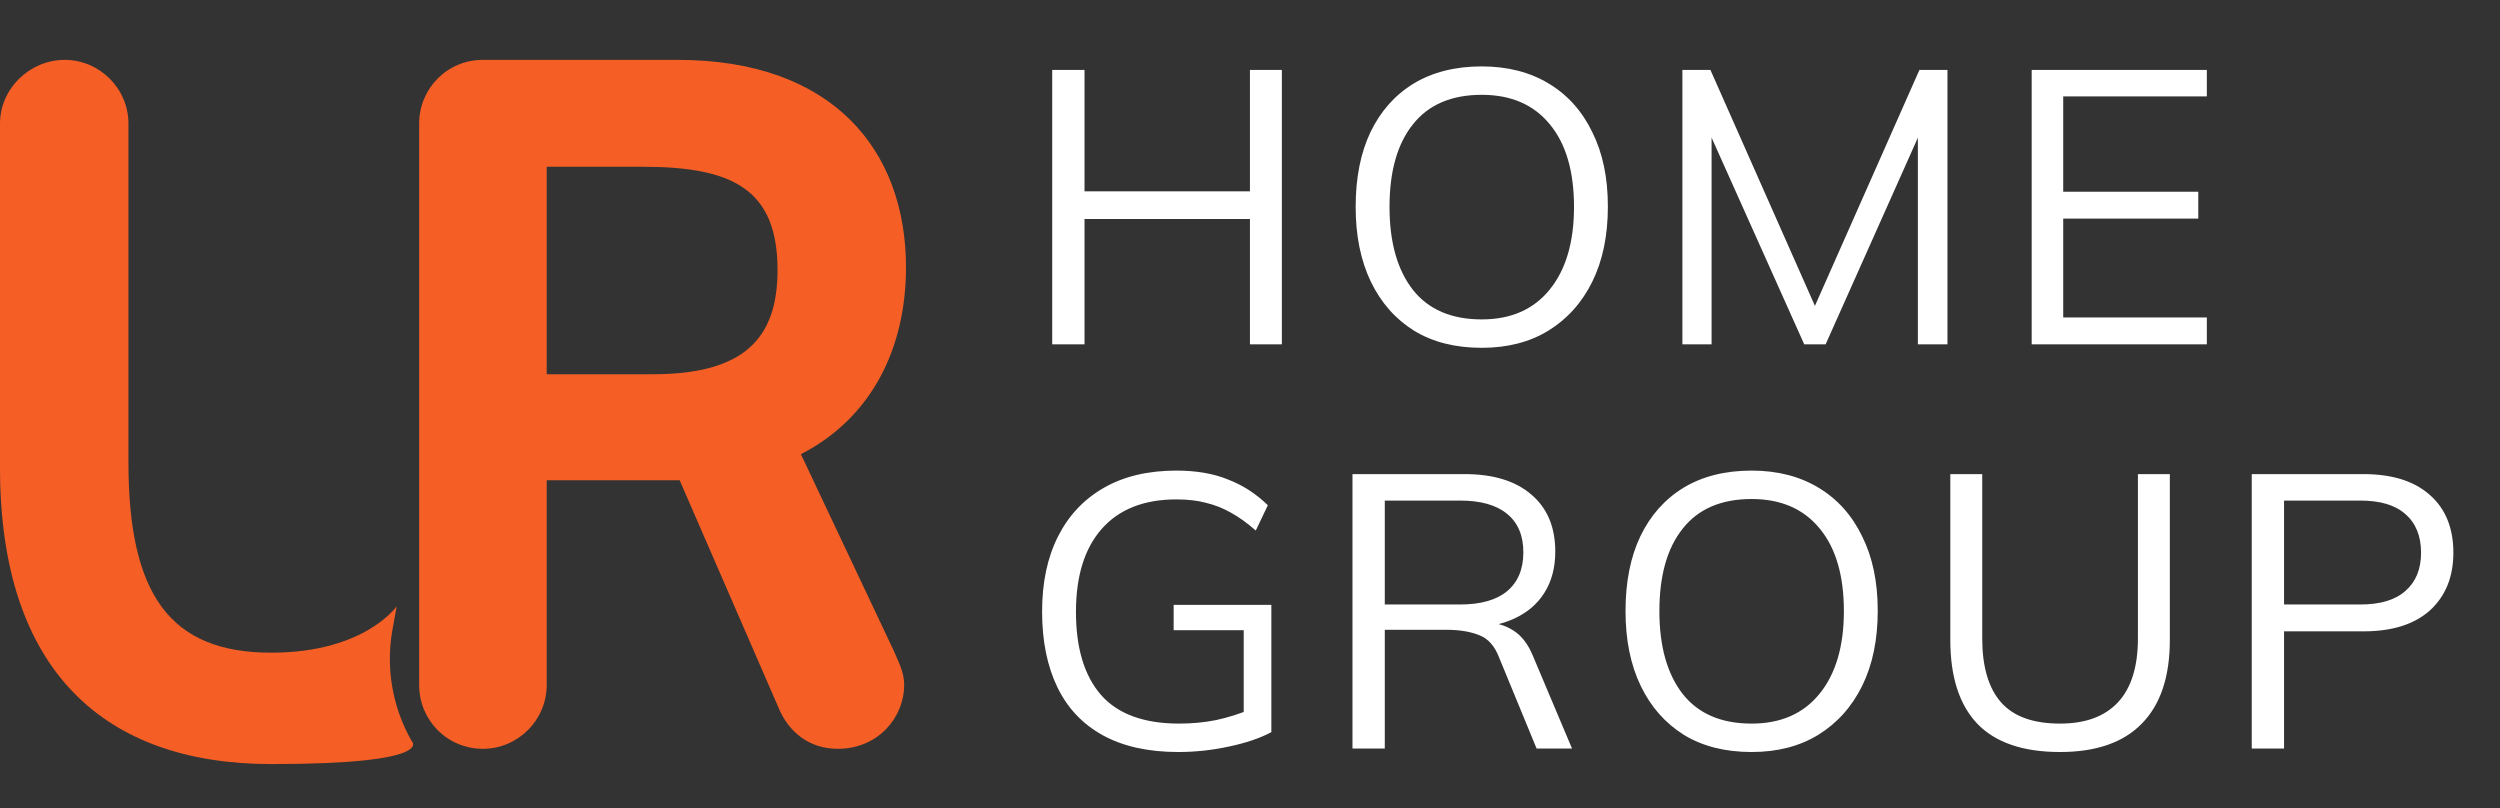
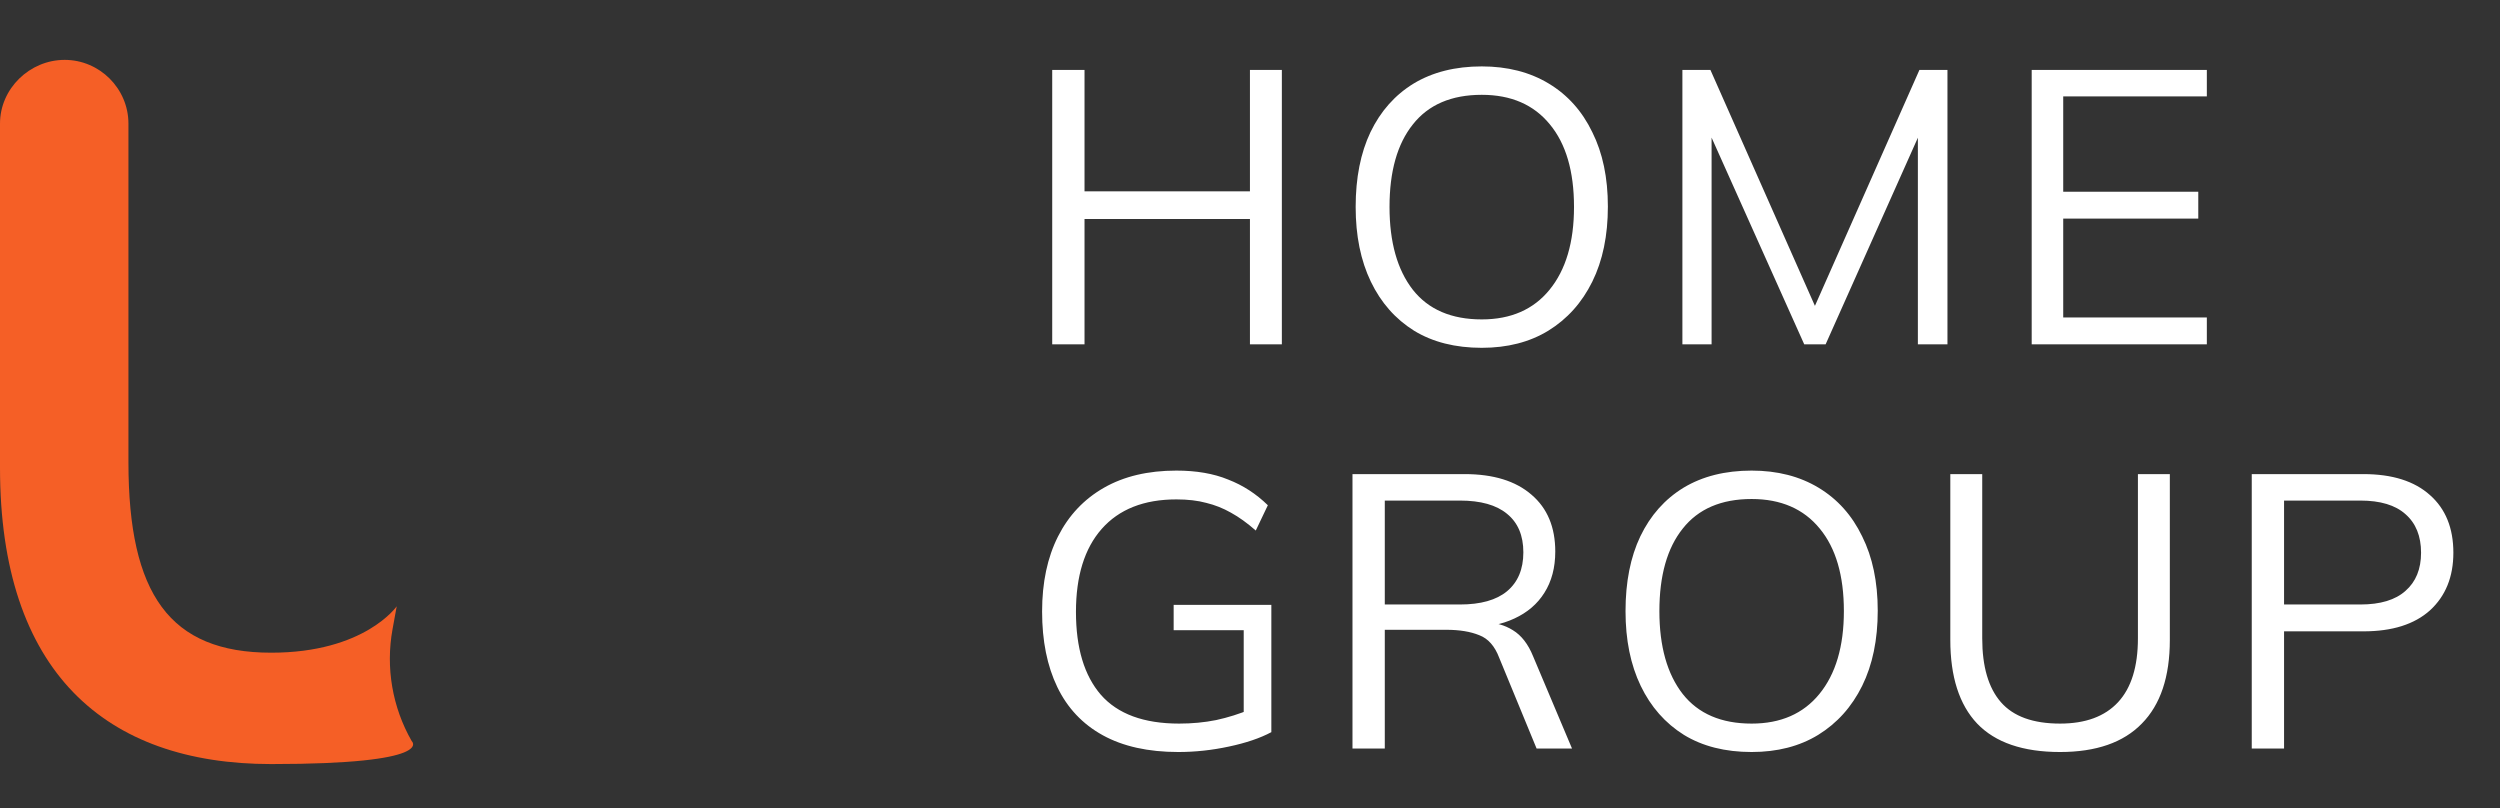
<svg xmlns="http://www.w3.org/2000/svg" width="167" height="54" viewBox="0 0 167 54" fill="none">
  <rect x="0" y="0" width="167" height="54" fill="#333333" stroke="none" />
  <path d="M26.5 40.5C26.5 40.5 24.36 43.6 18.12 43.6C11.34 43.6 8.58 39.7 8.58 30.88V8.26C8.58 5.92 6.66 4 4.32 4C1.98 4 0 5.92 0 8.26V31.24C0 44.86 7.02 51.04 18.12 51.04C29.22 51.04 27.5 49.5 27.5 49.5C26.208 47.239 25.755 44.596 26.221 42.034L26.5 40.5Z" fill="#F55F26" />
-   <path d="M60.52 17.86C60.52 10 55.6 4 45.28 4H32.26C29.86 4 28 5.92 28 8.26V45.76C28 48.1 29.86 50.02 32.26 50.02C34.6 50.02 36.52 48.1 36.52 45.76V32.08H45.4L52 47.26C52.66 48.88 54.04 50.02 55.96 50.02C58.72 50.02 60.4 47.86 60.4 45.76C60.4 44.86 59.98 44.14 59.68 43.42L53.5 30.34C58.18 27.94 60.52 23.32 60.52 17.86ZM42.94 11.14C48.94 11.14 51.94 12.64 51.94 18.04C51.94 22.54 49.78 25 43.6 25H36.52V11.14H42.94Z" fill="#F55F26" />
  <path d="M70.288 23V4.67H72.446V12.782H83.496V4.67H85.628V23H83.496V14.628H72.446V23H70.288ZM90.558 13.822C90.558 11.881 90.888 10.217 91.546 8.83C92.222 7.426 93.184 6.343 94.432 5.58C95.698 4.817 97.214 4.436 98.982 4.436C100.698 4.436 102.189 4.817 103.454 5.58C104.72 6.343 105.69 7.426 106.366 8.83C107.06 10.217 107.406 11.872 107.406 13.796C107.406 15.737 107.06 17.41 106.366 18.814C105.673 20.218 104.694 21.31 103.428 22.09C102.18 22.853 100.698 23.234 98.982 23.234C97.214 23.234 95.706 22.853 94.458 22.09C93.21 21.31 92.248 20.218 91.572 18.814C90.896 17.41 90.558 15.746 90.558 13.822ZM92.82 13.822C92.82 16.179 93.34 18.025 94.38 19.36C95.42 20.677 96.954 21.336 98.982 21.336C100.924 21.336 102.432 20.677 103.506 19.36C104.598 18.025 105.144 16.179 105.144 13.822C105.144 11.447 104.607 9.61 103.532 8.31C102.458 6.993 100.941 6.334 98.982 6.334C96.954 6.334 95.42 6.993 94.38 8.31C93.34 9.61 92.82 11.447 92.82 13.822ZM112.384 23V4.67H114.256L121.614 21.284H120.86L128.218 4.67H130.09V23H128.114V7.452H128.894L121.952 23H120.522L113.554 7.452H114.334V23H112.384ZM135.717 23V4.67H147.417V6.438H137.823V12.808H146.845V14.602H137.823V21.206H147.417V23H135.717ZM78.712 50.234C76.701 50.234 75.02 49.861 73.668 49.116C72.316 48.371 71.302 47.296 70.626 45.892C69.95 44.488 69.612 42.807 69.612 40.848C69.612 38.907 69.967 37.234 70.678 35.83C71.389 34.426 72.411 33.343 73.746 32.58C75.081 31.817 76.693 31.436 78.582 31.436C79.917 31.436 81.069 31.635 82.04 32.034C83.028 32.415 83.912 32.987 84.692 33.75L83.886 35.44C83.314 34.937 82.759 34.539 82.222 34.244C81.702 33.949 81.156 33.733 80.584 33.594C80.012 33.438 79.345 33.36 78.582 33.36C76.415 33.36 74.751 34.019 73.59 35.336C72.446 36.636 71.874 38.482 71.874 40.874C71.874 43.283 72.429 45.129 73.538 46.412C74.665 47.695 76.407 48.336 78.764 48.336C79.631 48.336 80.454 48.258 81.234 48.102C82.031 47.929 82.803 47.686 83.548 47.374L83.08 48.544V42.096H78.4V40.406H84.926V48.908C84.181 49.307 83.236 49.627 82.092 49.87C80.965 50.113 79.839 50.234 78.712 50.234ZM90.346 50V31.67H97.834C99.758 31.67 101.248 32.129 102.306 33.048C103.363 33.949 103.892 35.215 103.892 36.844C103.892 37.919 103.649 38.837 103.164 39.6C102.696 40.345 102.028 40.917 101.162 41.316C100.312 41.715 99.316 41.914 98.172 41.914L98.64 41.576H99.16C99.87 41.576 100.503 41.749 101.058 42.096C101.63 42.443 102.08 43.023 102.41 43.838L105.01 50H102.644L100.148 43.942C99.853 43.162 99.411 42.659 98.822 42.434C98.232 42.191 97.496 42.07 96.612 42.07H92.504V50H90.346ZM92.504 40.38H97.522C98.908 40.38 99.957 40.085 100.668 39.496C101.396 38.889 101.76 38.023 101.76 36.896C101.76 35.769 101.396 34.911 100.668 34.322C99.957 33.733 98.908 33.438 97.522 33.438H92.504V40.38ZM108.585 40.822C108.585 38.881 108.914 37.217 109.573 35.83C110.249 34.426 111.211 33.343 112.459 32.58C113.724 31.817 115.241 31.436 117.009 31.436C118.725 31.436 120.215 31.817 121.481 32.58C122.746 33.343 123.717 34.426 124.393 35.83C125.086 37.217 125.433 38.872 125.433 40.796C125.433 42.737 125.086 44.41 124.393 45.814C123.699 47.218 122.72 48.31 121.455 49.09C120.207 49.853 118.725 50.234 117.009 50.234C115.241 50.234 113.733 49.853 112.485 49.09C111.237 48.31 110.275 47.218 109.599 45.814C108.923 44.41 108.585 42.746 108.585 40.822ZM110.847 40.822C110.847 43.179 111.367 45.025 112.407 46.36C113.447 47.677 114.981 48.336 117.009 48.336C118.95 48.336 120.458 47.677 121.533 46.36C122.625 45.025 123.171 43.179 123.171 40.822C123.171 38.447 122.633 36.61 121.559 35.31C120.484 33.993 118.967 33.334 117.009 33.334C114.981 33.334 113.447 33.993 112.407 35.31C111.367 36.61 110.847 38.447 110.847 40.822ZM137.613 50.234C135.134 50.234 133.288 49.601 132.075 48.336C130.879 47.071 130.281 45.207 130.281 42.746V31.67H132.413V42.642C132.413 44.531 132.829 45.953 133.661 46.906C134.493 47.859 135.81 48.336 137.613 48.336C139.311 48.336 140.603 47.859 141.487 46.906C142.371 45.953 142.813 44.531 142.813 42.642V31.67H144.945V42.746C144.945 45.207 144.321 47.071 143.073 48.336C141.842 49.601 140.022 50.234 137.613 50.234ZM150.417 50V31.67H157.879C159.803 31.67 161.285 32.138 162.325 33.074C163.365 33.993 163.885 35.275 163.885 36.922C163.885 38.534 163.365 39.817 162.325 40.77C161.285 41.706 159.803 42.174 157.879 42.174H152.575V50H150.417ZM152.575 40.38H157.671C159.005 40.38 160.011 40.077 160.687 39.47C161.38 38.863 161.727 38.014 161.727 36.922C161.727 35.813 161.38 34.955 160.687 34.348C160.011 33.741 159.005 33.438 157.671 33.438H152.575V40.38Z" fill="white" />
</svg>